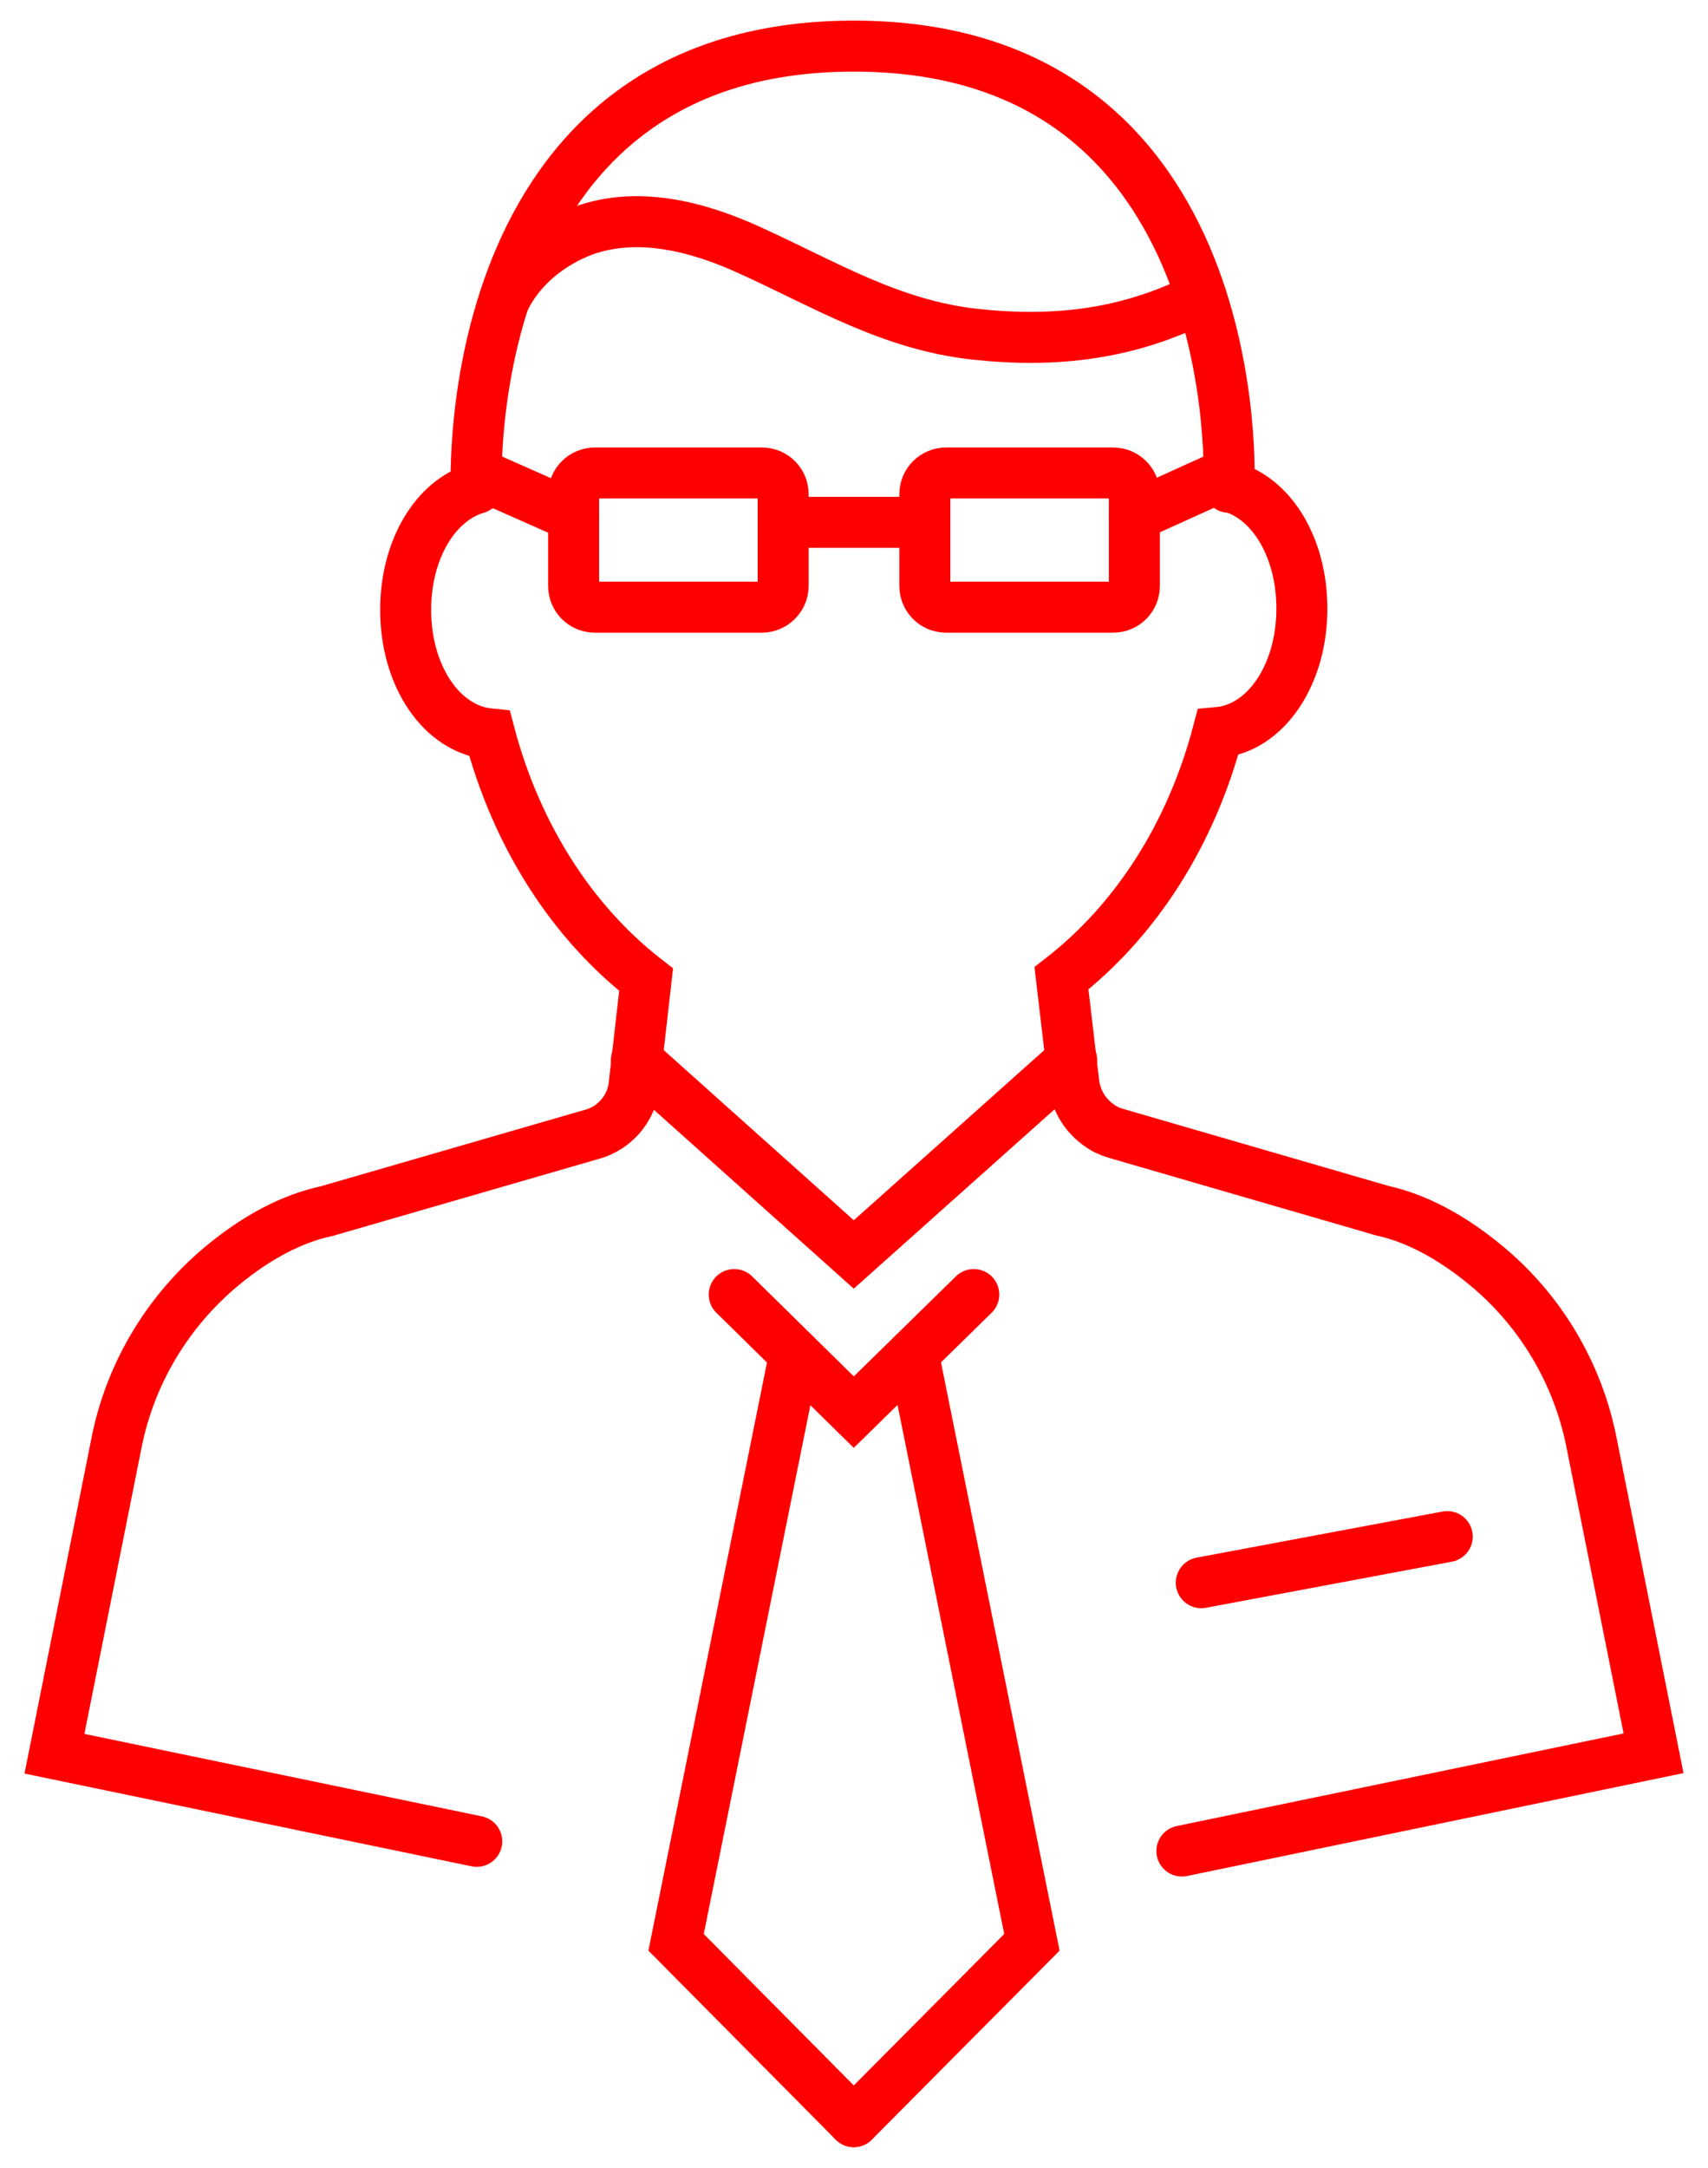
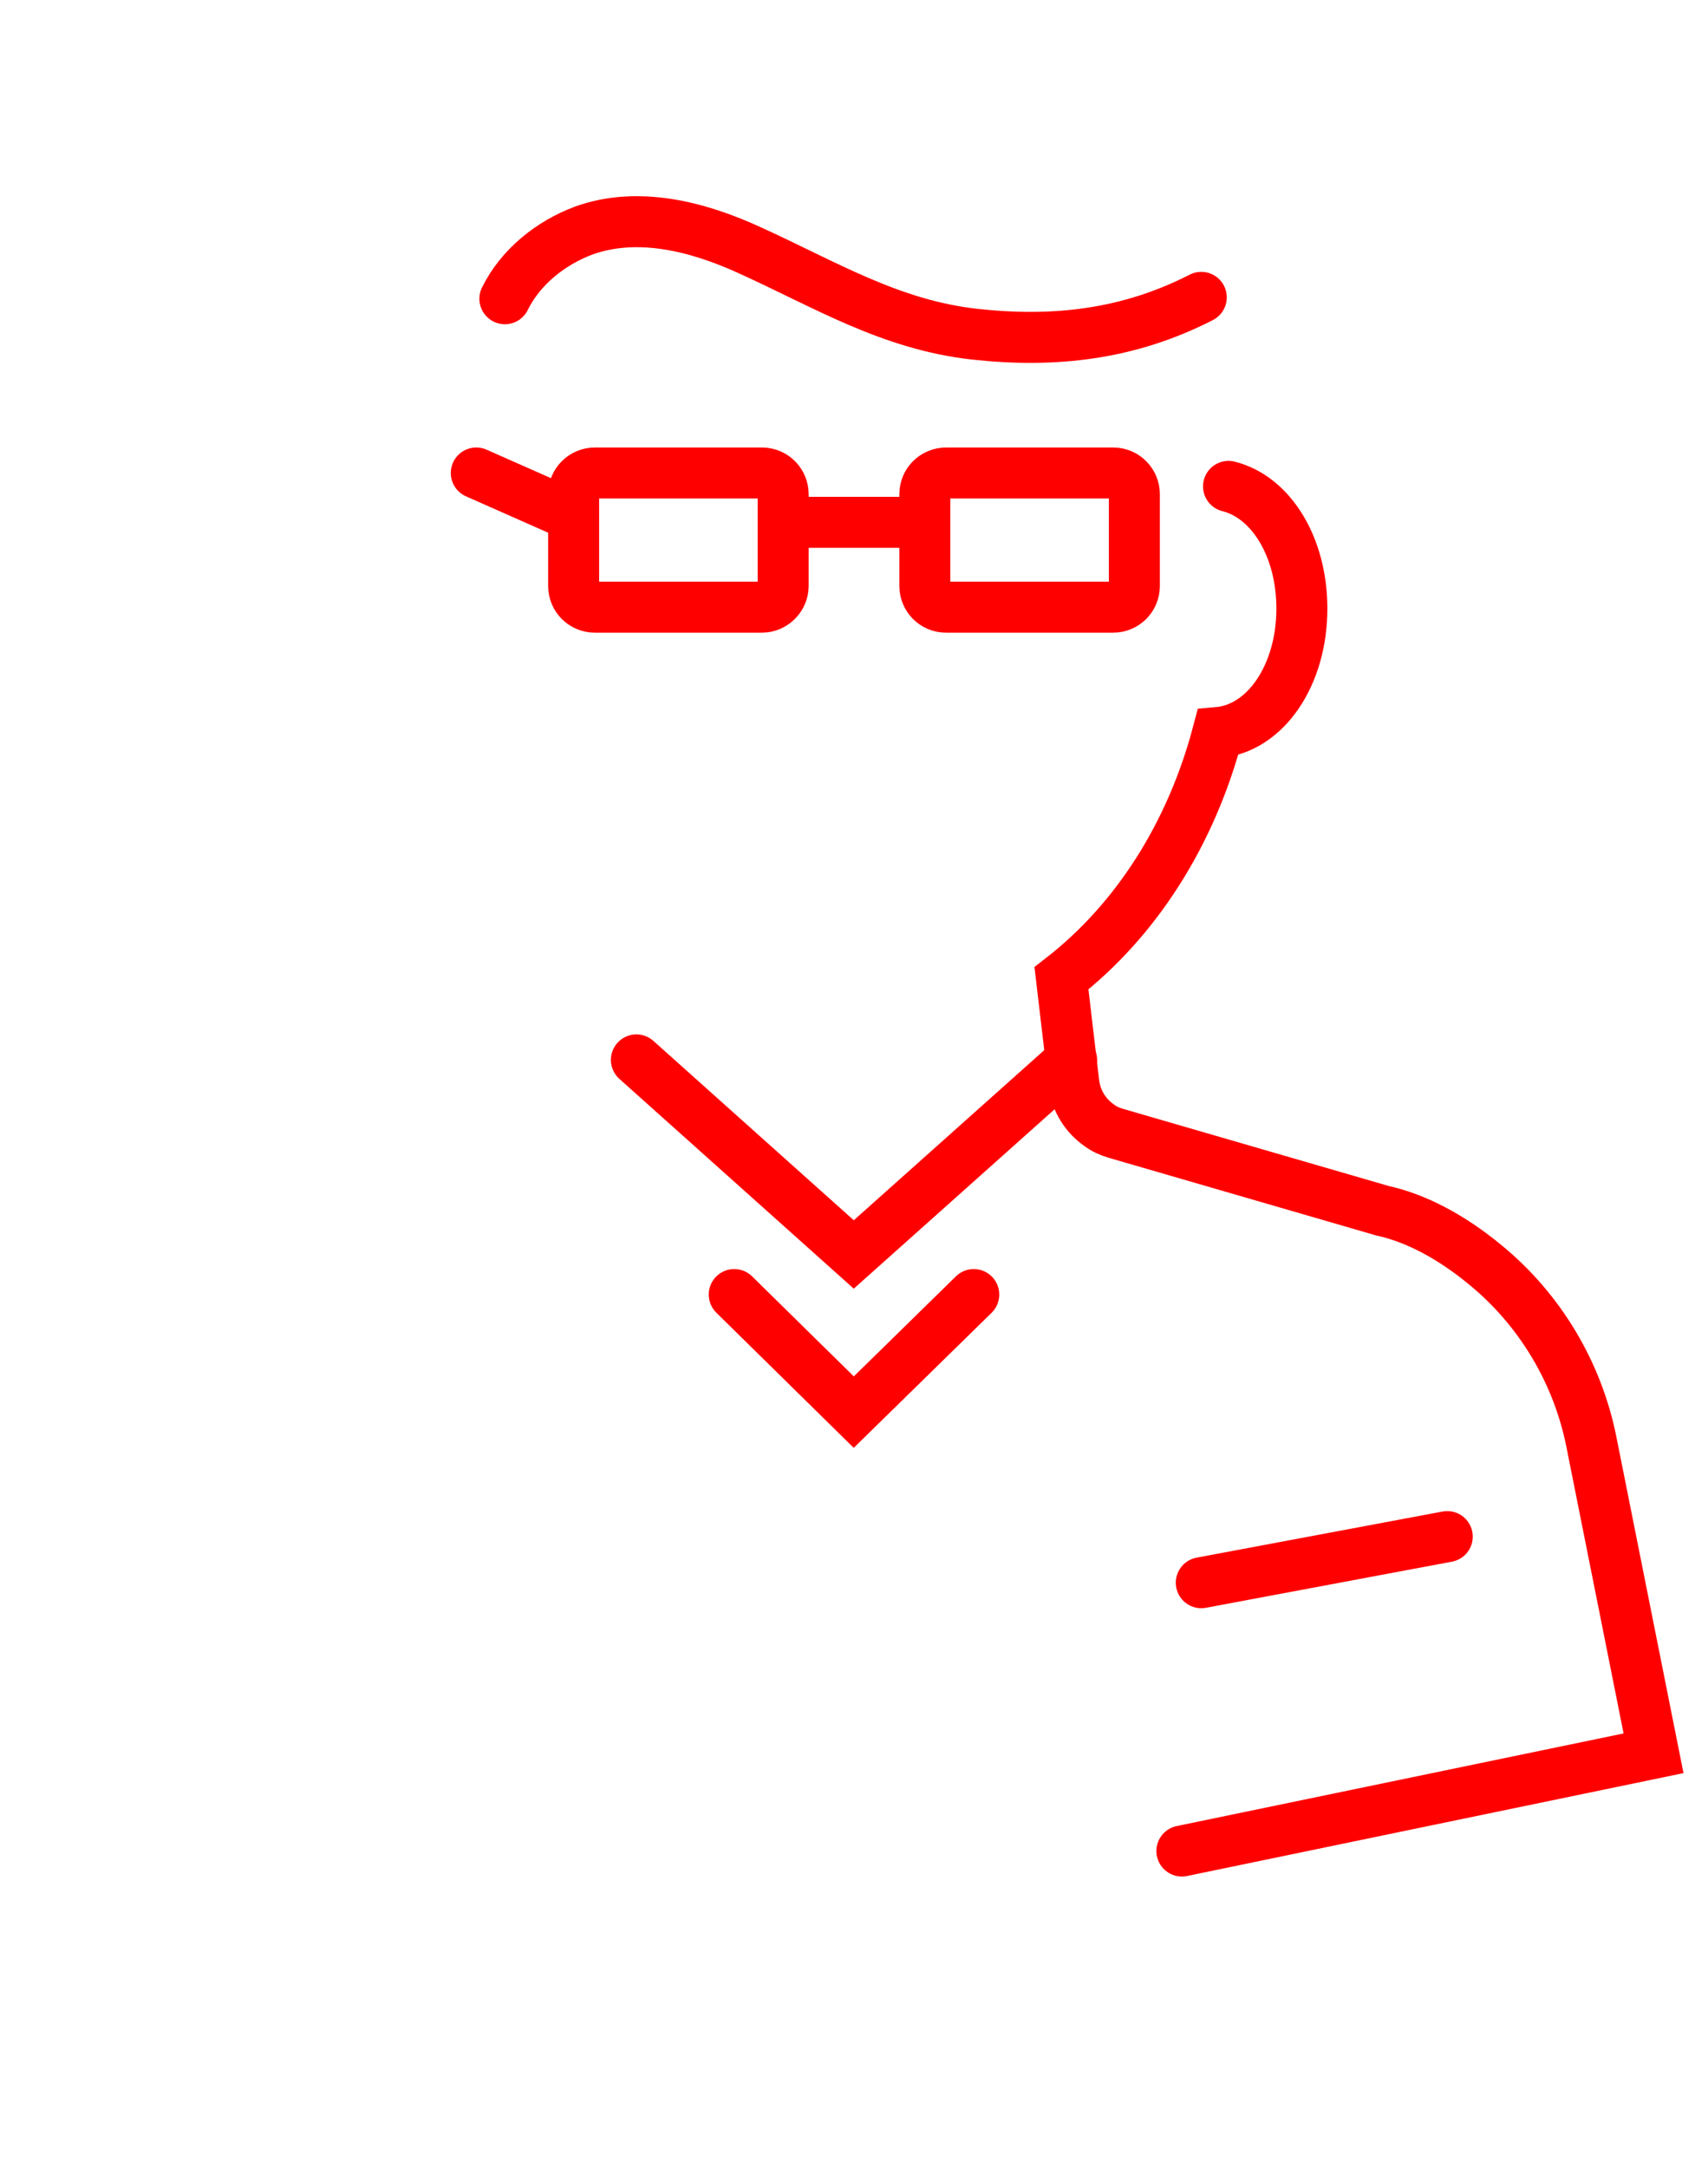
<svg xmlns="http://www.w3.org/2000/svg" width="67" height="85" viewBox="0 0 67 85" fill="none">
  <g id="Frame" clip-path="url(#clip0_0_1016)">
    <path id="Vector" d="M38.198 50.761L33.491 55.371L28.802 50.761" stroke="#FF0000" stroke-width="2" stroke-miterlimit="10" stroke-linecap="round" />
-     <path id="Vector_2" d="M31.174 53.093L26.521 76.16L33.491 83.192" stroke="#FF0000" stroke-width="2" stroke-miterlimit="10" stroke-linecap="round" />
-     <path id="Vector_3" d="M35.826 53.093L40.479 76.16L33.491 83.192" stroke="#FF0000" stroke-width="2" stroke-miterlimit="10" stroke-linecap="round" />
    <path id="Vector_4" d="M46.362 72.581L64.864 68.748L62.42 56.51C61.877 53.816 60.41 51.358 58.274 49.604C56.917 48.484 55.541 47.761 54.219 47.471L43.755 44.434C43.52 44.362 43.321 44.272 43.122 44.127C42.579 43.747 42.217 43.169 42.126 42.5L41.638 38.36C44.57 36.083 46.724 32.702 47.774 28.725C49.639 28.562 51.069 26.483 51.069 23.862C51.069 21.44 49.856 19.487 48.191 19.072" stroke="#FF0000" stroke-width="2" stroke-miterlimit="10" stroke-linecap="round" />
-     <path id="Vector_5" d="M18.701 19.144C17.09 19.614 15.913 21.53 15.913 23.916C15.913 26.538 17.343 28.599 19.208 28.779C20.258 32.738 22.412 36.137 25.345 38.415L24.874 42.554C24.802 43.205 24.439 43.802 23.878 44.181C23.679 44.308 23.462 44.416 23.245 44.471L12.817 47.489C11.459 47.779 10.084 48.502 8.726 49.623C6.59 51.394 5.123 53.835 4.58 56.528L2.136 68.766L18.701 72.201" stroke="#FF0000" stroke-width="2" stroke-miterlimit="10" stroke-linecap="round" />
-     <path id="Vector_6" d="M48.209 19.108C48.209 19.108 49.078 1.808 33.491 1.808C17.904 1.808 18.683 19.144 18.683 19.144" stroke="#FF0000" stroke-width="2" stroke-miterlimit="10" stroke-linecap="round" />
    <path id="Vector_7" d="M19.805 11.714C20.42 10.467 21.597 9.527 22.901 9.039C25.019 8.279 27.372 8.876 29.418 9.816C32.369 11.154 34.939 12.745 38.252 13.106C41.402 13.45 44.299 13.106 47.123 11.66" stroke="#FF0000" stroke-width="2" stroke-miterlimit="10" stroke-linecap="round" />
    <path id="Vector_8" d="M29.888 23.808H23.335C22.864 23.808 22.502 23.428 22.502 22.977V19.379C22.502 18.909 22.883 18.547 23.335 18.547H29.888C30.359 18.547 30.721 18.927 30.721 19.379V22.977C30.721 23.428 30.341 23.808 29.888 23.808Z" stroke="#FF0000" stroke-width="2" stroke-miterlimit="10" stroke-linecap="round" />
    <path id="Vector_9" d="M43.665 23.808H37.112C36.641 23.808 36.279 23.428 36.279 22.977V19.379C36.279 18.909 36.659 18.547 37.112 18.547H43.665C44.136 18.547 44.498 18.927 44.498 19.379V22.977C44.498 23.428 44.136 23.808 43.665 23.808Z" stroke="#FF0000" stroke-width="2" stroke-miterlimit="10" stroke-linecap="round" />
    <path id="Vector_10" d="M30.721 20.482H36.261" stroke="#FF0000" stroke-width="2" stroke-miterlimit="10" stroke-linecap="round" />
    <path id="Vector_11" d="M18.683 18.547L22.484 20.229" stroke="#FF0000" stroke-width="2" stroke-miterlimit="10" stroke-linecap="round" />
-     <path id="Vector_12" d="M44.498 20.229L48.209 18.547" stroke="#FF0000" stroke-width="2" stroke-miterlimit="10" stroke-linecap="round" />
    <path id="Vector_13" d="M42.036 41.56L33.491 49.189L24.964 41.56" stroke="#FF0000" stroke-width="2" stroke-miterlimit="10" stroke-linecap="round" />
    <path id="Vector_14" d="M47.123 62.06L56.772 60.252" stroke="#FF0000" stroke-width="2" stroke-miterlimit="10" stroke-linecap="round" />
  </g>
  <defs>
    <clipPath id="clip0_0_1016">
      <rect width="67" height="85" fill="white" />
    </clipPath>
  </defs>
</svg>